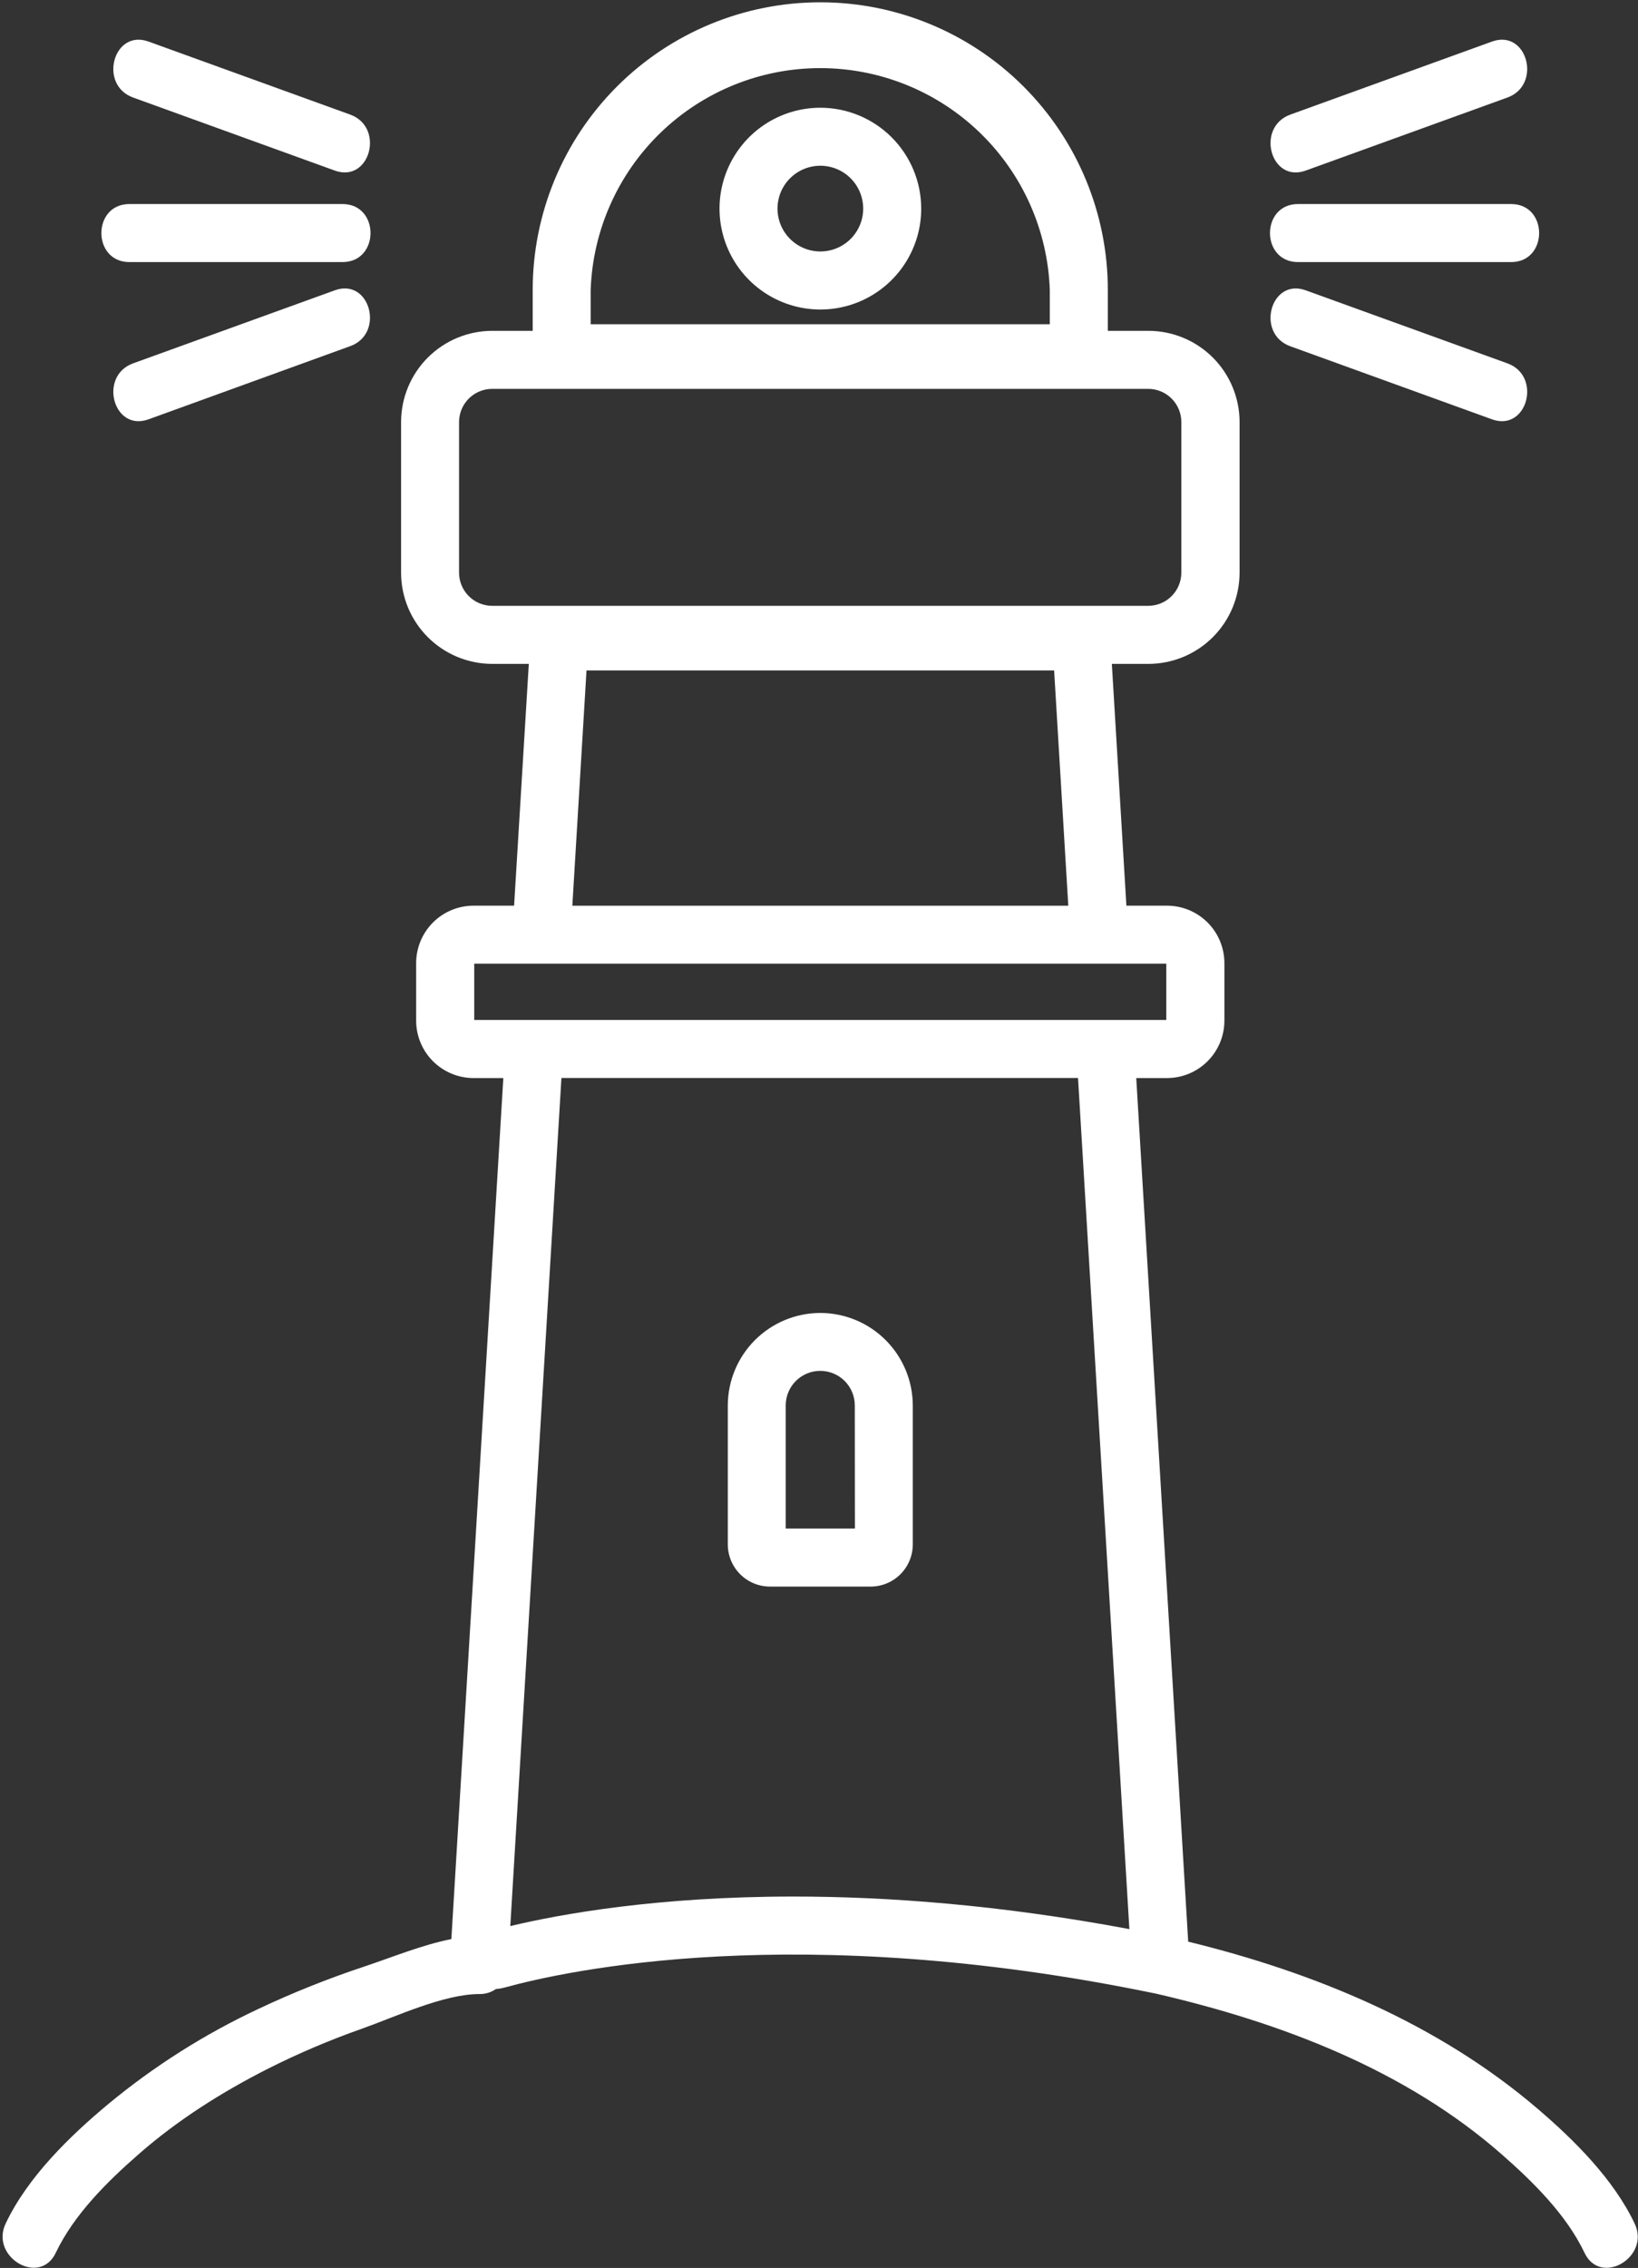
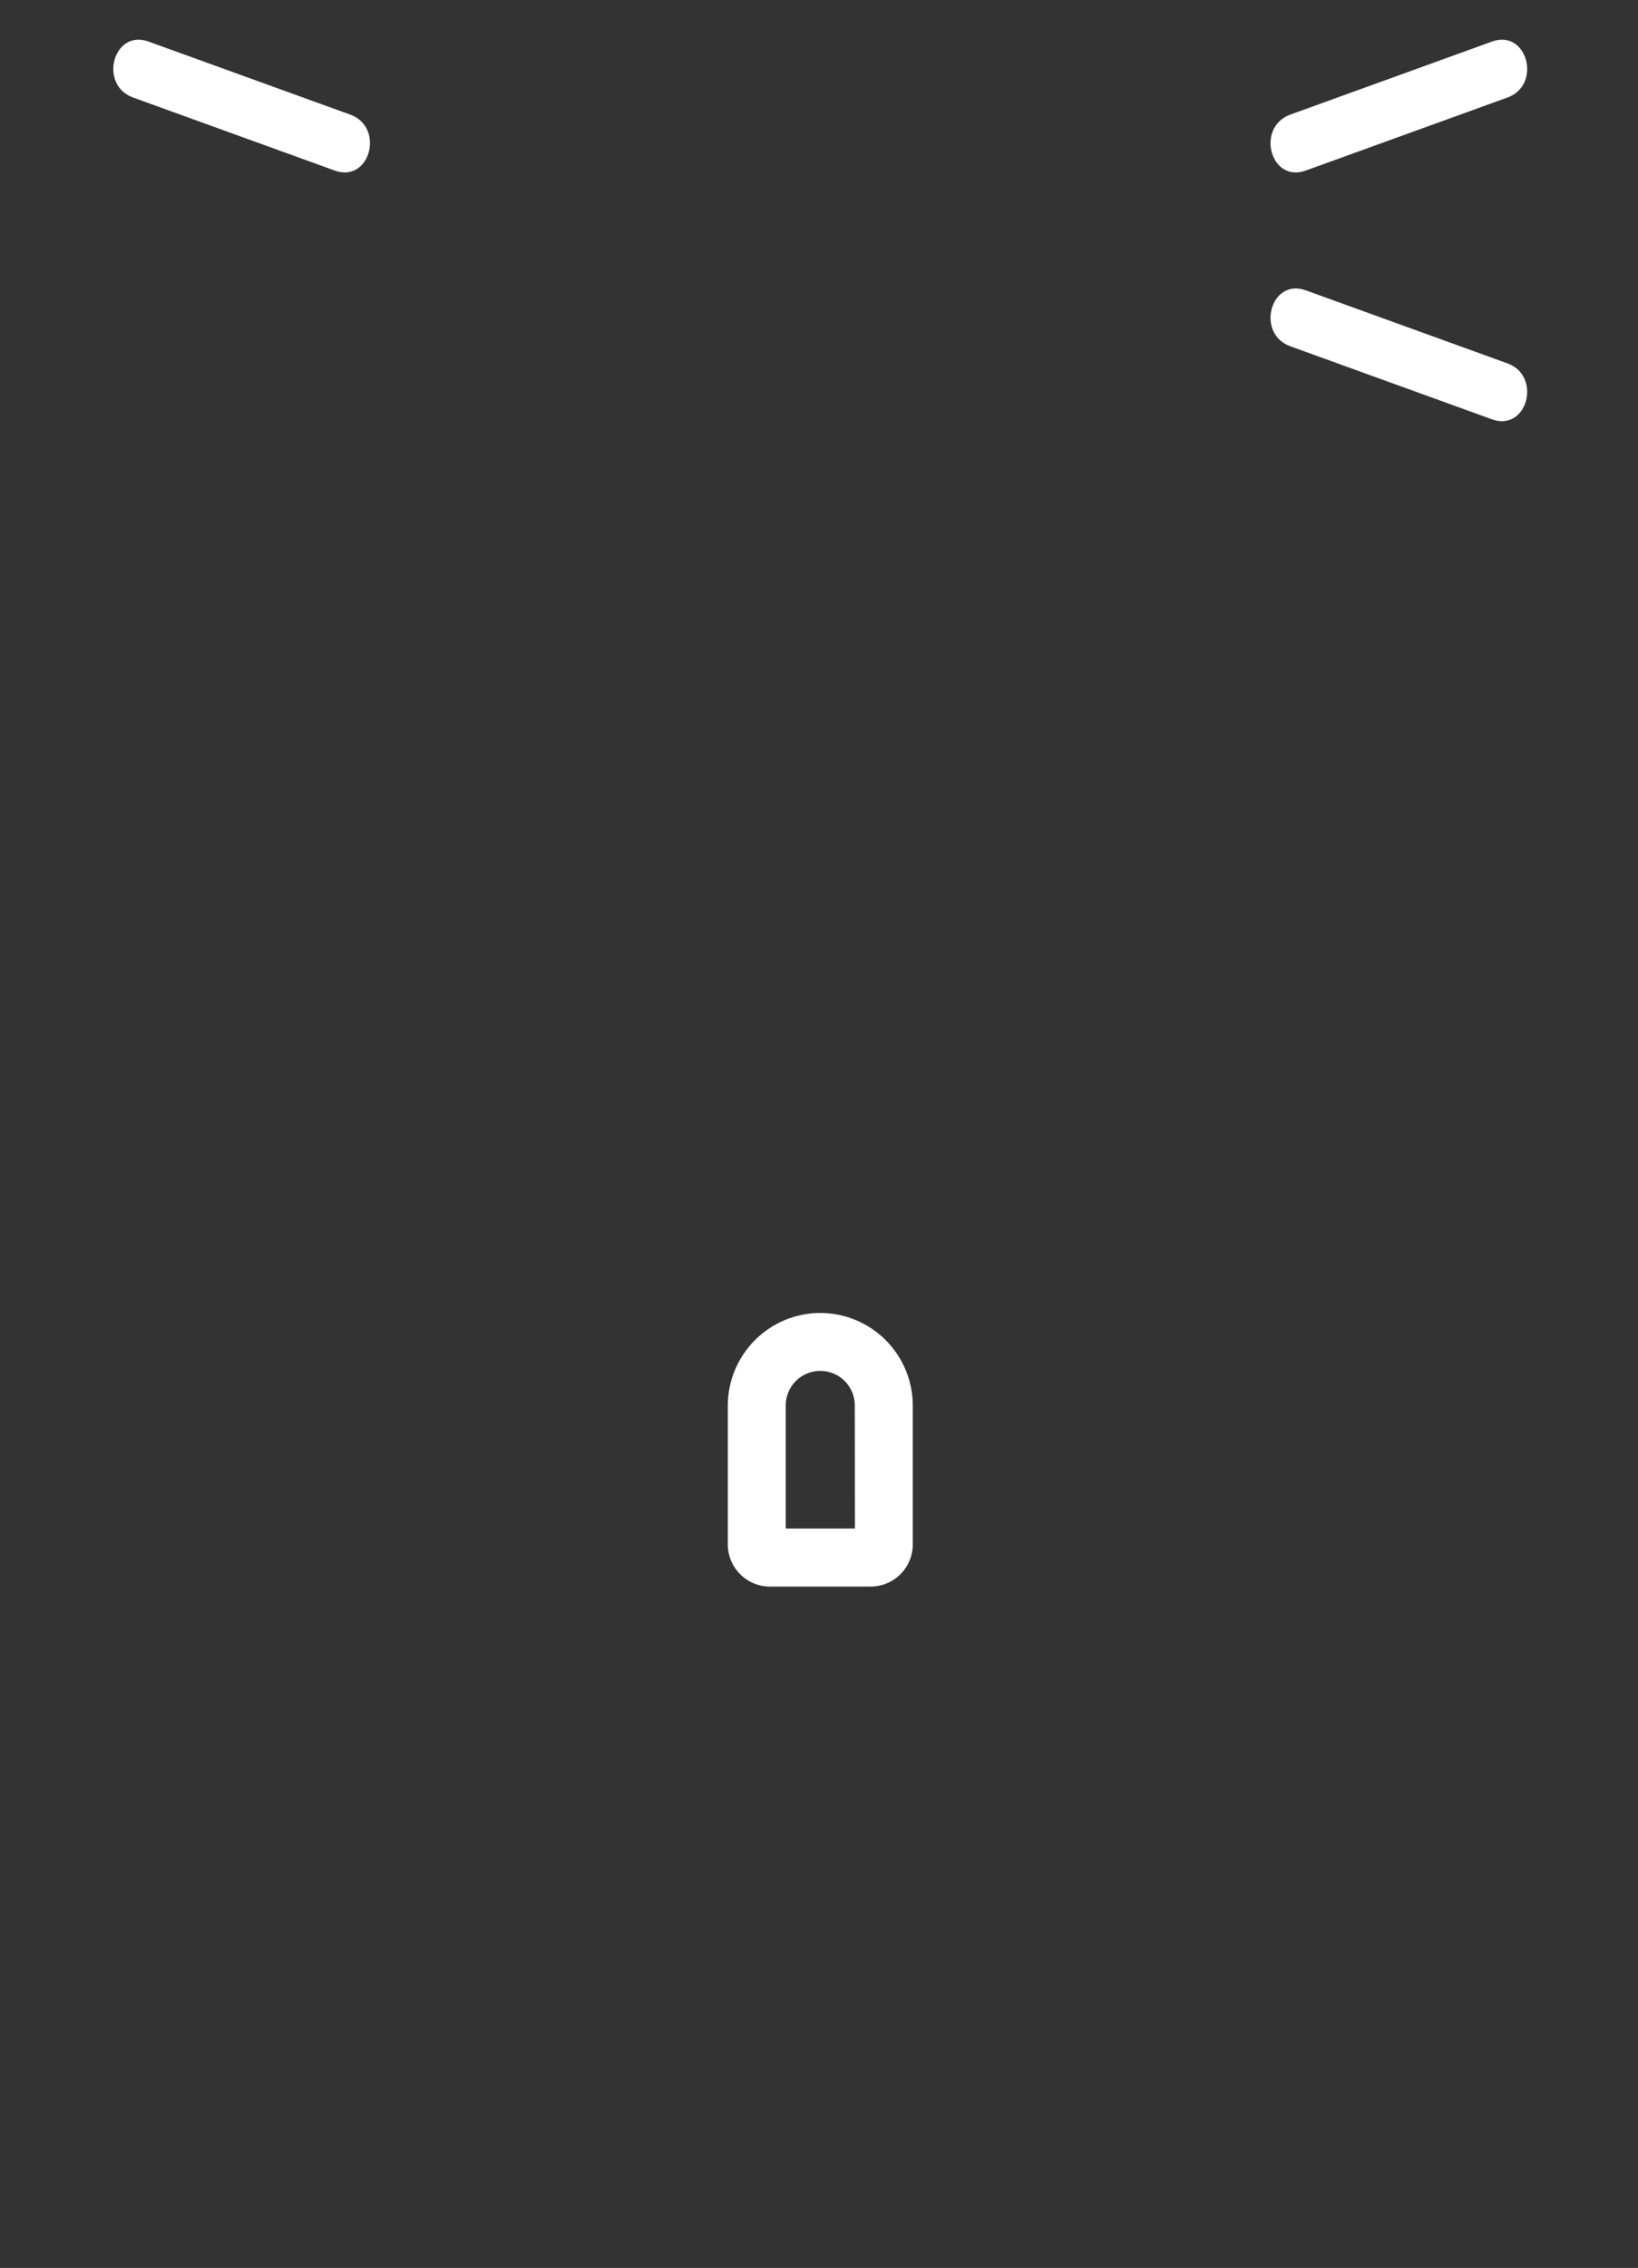
<svg xmlns="http://www.w3.org/2000/svg" width="599" height="829" viewBox="0 0 599 829" fill="none">
  <rect x="0" y="0" width="599" height="829" fill="#333333" stroke="none" />
-   <path d="M47.319 95.8H125.249C138.899 95.8 138.929 74.58 125.249 74.58H47.319C33.669 74.58 33.649 95.8 47.319 95.8Z" fill="white" />
  <path d="M48.669 35.65L122.429 62.35C135.289 67.01 140.829 46.51 128.069 41.89L54.309 15.19C41.449 10.53 35.909 31.03 48.669 35.65Z" fill="white" />
-   <path d="M122.43 106.118L48.67 132.818C35.93 137.428 41.43 157.938 54.31 153.278L128.07 126.528C140.81 121.958 135.32 101.448 122.43 106.118Z" fill="white" />
-   <path d="M474.67 95.8H552.6C566.25 95.8 566.27 74.58 552.6 74.58H474.67C461 74.58 461 95.8 474.67 95.8Z" fill="white" />
  <path d="M477.489 62.35L551.249 35.65C563.989 31.04 558.489 10.53 545.609 15.19L471.849 41.89C459.109 46.53 464.599 67.02 477.489 62.35Z" fill="white" />
  <path d="M477.489 106.12C464.629 101.46 459.089 121.96 471.849 126.57L545.609 153.28C558.469 157.93 564.009 137.44 551.249 132.82L477.489 106.12Z" fill="white" />
  <path d="M299.998 479.92C291.026 479.931 282.424 483.499 276.078 489.843C269.733 496.186 266.162 504.787 266.148 513.76V564.53C266.154 568.615 267.779 572.532 270.668 575.421C273.557 578.309 277.473 579.935 281.558 579.94H318.398C322.483 579.935 326.398 578.309 329.286 575.42C332.173 572.531 333.796 568.614 333.798 564.53V513.76C333.788 504.795 330.225 496.2 323.889 489.857C317.554 483.515 308.963 479.941 299.998 479.92ZM312.628 558.72H287.328V513.72C287.328 510.37 288.659 507.158 291.028 504.789C293.396 502.421 296.609 501.09 299.958 501.09C303.308 501.09 306.521 502.421 308.889 504.789C311.258 507.158 312.588 510.37 312.588 513.72L312.628 558.72Z" fill="white" />
-   <path d="M562.201 770.73C525.781 739.6 480.681 721.02 434.511 709.73L415.511 394.06H426.811C432.359 394.044 437.676 391.833 441.6 387.909C445.524 383.986 447.735 378.669 447.751 373.12V352.05C447.751 346.491 445.546 341.158 441.621 337.222C437.696 333.285 432.37 331.066 426.811 331.05H411.911L406.591 242.67H419.971C428.809 242.659 437.282 239.143 443.53 232.892C449.779 226.642 453.293 218.168 453.301 209.33V154.26C453.29 145.423 449.775 136.952 443.527 130.704C437.279 124.455 428.807 120.94 419.971 120.93H405.121V106C405.121 78.11 394.041 51.362 374.32 31.64C354.599 11.919 327.851 0.84 299.961 0.84C272.071 0.84 245.323 11.919 225.601 31.64C205.88 51.362 194.801 78.11 194.801 106V120.93H180.001C171.164 120.94 162.693 124.455 156.445 130.704C150.196 136.952 146.681 145.423 146.671 154.26V209.33C146.679 218.168 150.192 226.642 156.441 232.892C162.69 239.143 171.163 242.659 180.001 242.67H193.381L188.001 331.05H173.181C167.611 331.05 162.27 333.262 158.331 337.2C154.393 341.139 152.181 346.48 152.181 352.05V373.12C152.197 378.679 154.416 384.005 158.353 387.93C162.289 391.855 167.622 394.06 173.181 394.06H184.061L165.061 708.78C154.281 710.92 142.831 715.64 133.351 718.78C120.048 723.188 107.024 728.398 94.351 734.38C74.758 743.569 56.403 755.194 39.721 768.98C25.491 780.82 10.161 795.72 2.071 812.76C-3.749 825.03 14.531 835.81 20.391 823.47C27.051 809.47 39.201 797.47 50.651 787.47C64.901 774.96 81.101 764.74 97.991 756.17C109.137 750.561 120.63 745.671 132.401 741.53C144.751 737.15 162.261 728.88 175.321 728.88C177.463 728.922 179.563 728.284 181.321 727.06C182.334 726.988 183.339 726.821 184.321 726.56C207.151 720.24 291.781 701.71 422.241 728.63L422.951 728.78C468.261 739.27 513.791 756.43 549.191 787.5C560.641 797.55 572.791 809.5 579.461 823.5C585.321 835.82 603.611 825.07 597.781 812.79C590.061 796.53 575.651 782.21 562.201 770.73ZM216.001 106C216.752 84.236 225.926 63.615 241.587 48.485C257.249 33.355 278.174 24.898 299.951 24.898C321.727 24.898 342.653 33.355 358.314 48.485C373.976 63.615 383.149 84.236 383.901 106V118.53H216.001V106ZM167.871 209.33V154.26C167.876 151.045 169.156 147.964 171.43 145.692C173.704 143.42 176.786 142.143 180.001 142.14H419.931C423.136 142.156 426.204 143.439 428.466 145.71C430.727 147.981 431.998 151.055 432.001 154.26V209.33C431.998 212.542 430.722 215.621 428.451 217.894C426.181 220.166 423.103 221.444 419.891 221.45H180.001C176.786 221.447 173.704 220.17 171.43 217.898C169.156 215.626 167.876 212.544 167.871 209.33ZM214.481 245.06H385.481L390.661 331.06H209.301L214.481 245.06ZM173.421 372.81V352.26H426.501V372.81H173.421ZM290.171 693.24C240.391 693.24 205.001 699.64 186.611 704.03L205.311 394.03H394.221L413.001 705.14C365.731 696.28 324.531 693.24 290.171 693.24Z" fill="white" />
-   <path d="M300.001 39.379C292.707 39.379 285.577 41.542 279.512 45.594C273.447 49.647 268.72 55.407 265.928 62.145C263.137 68.884 262.407 76.3 263.83 83.454C265.253 90.608 268.765 97.179 273.923 102.337C279.081 107.495 285.652 111.007 292.806 112.43C299.96 113.853 307.376 113.123 314.114 110.332C320.853 107.54 326.613 102.813 330.666 96.748C334.718 90.683 336.881 83.553 336.881 76.259C336.871 66.481 332.982 57.106 326.068 50.192C319.153 43.278 309.779 39.389 300.001 39.379ZM300.001 91.919C296.901 91.921 293.87 91.003 291.292 89.282C288.713 87.561 286.703 85.114 285.516 82.25C284.329 79.386 284.017 76.235 284.622 73.194C285.226 70.153 286.719 67.361 288.911 65.168C291.103 62.976 293.896 61.484 296.936 60.879C299.977 60.275 303.129 60.586 305.992 61.773C308.856 62.961 311.303 64.971 313.024 67.549C314.745 70.128 315.663 73.159 315.661 76.259C315.656 80.41 314.004 84.391 311.069 87.326C308.133 90.262 304.153 91.913 300.001 91.919Z" fill="white" />
</svg>